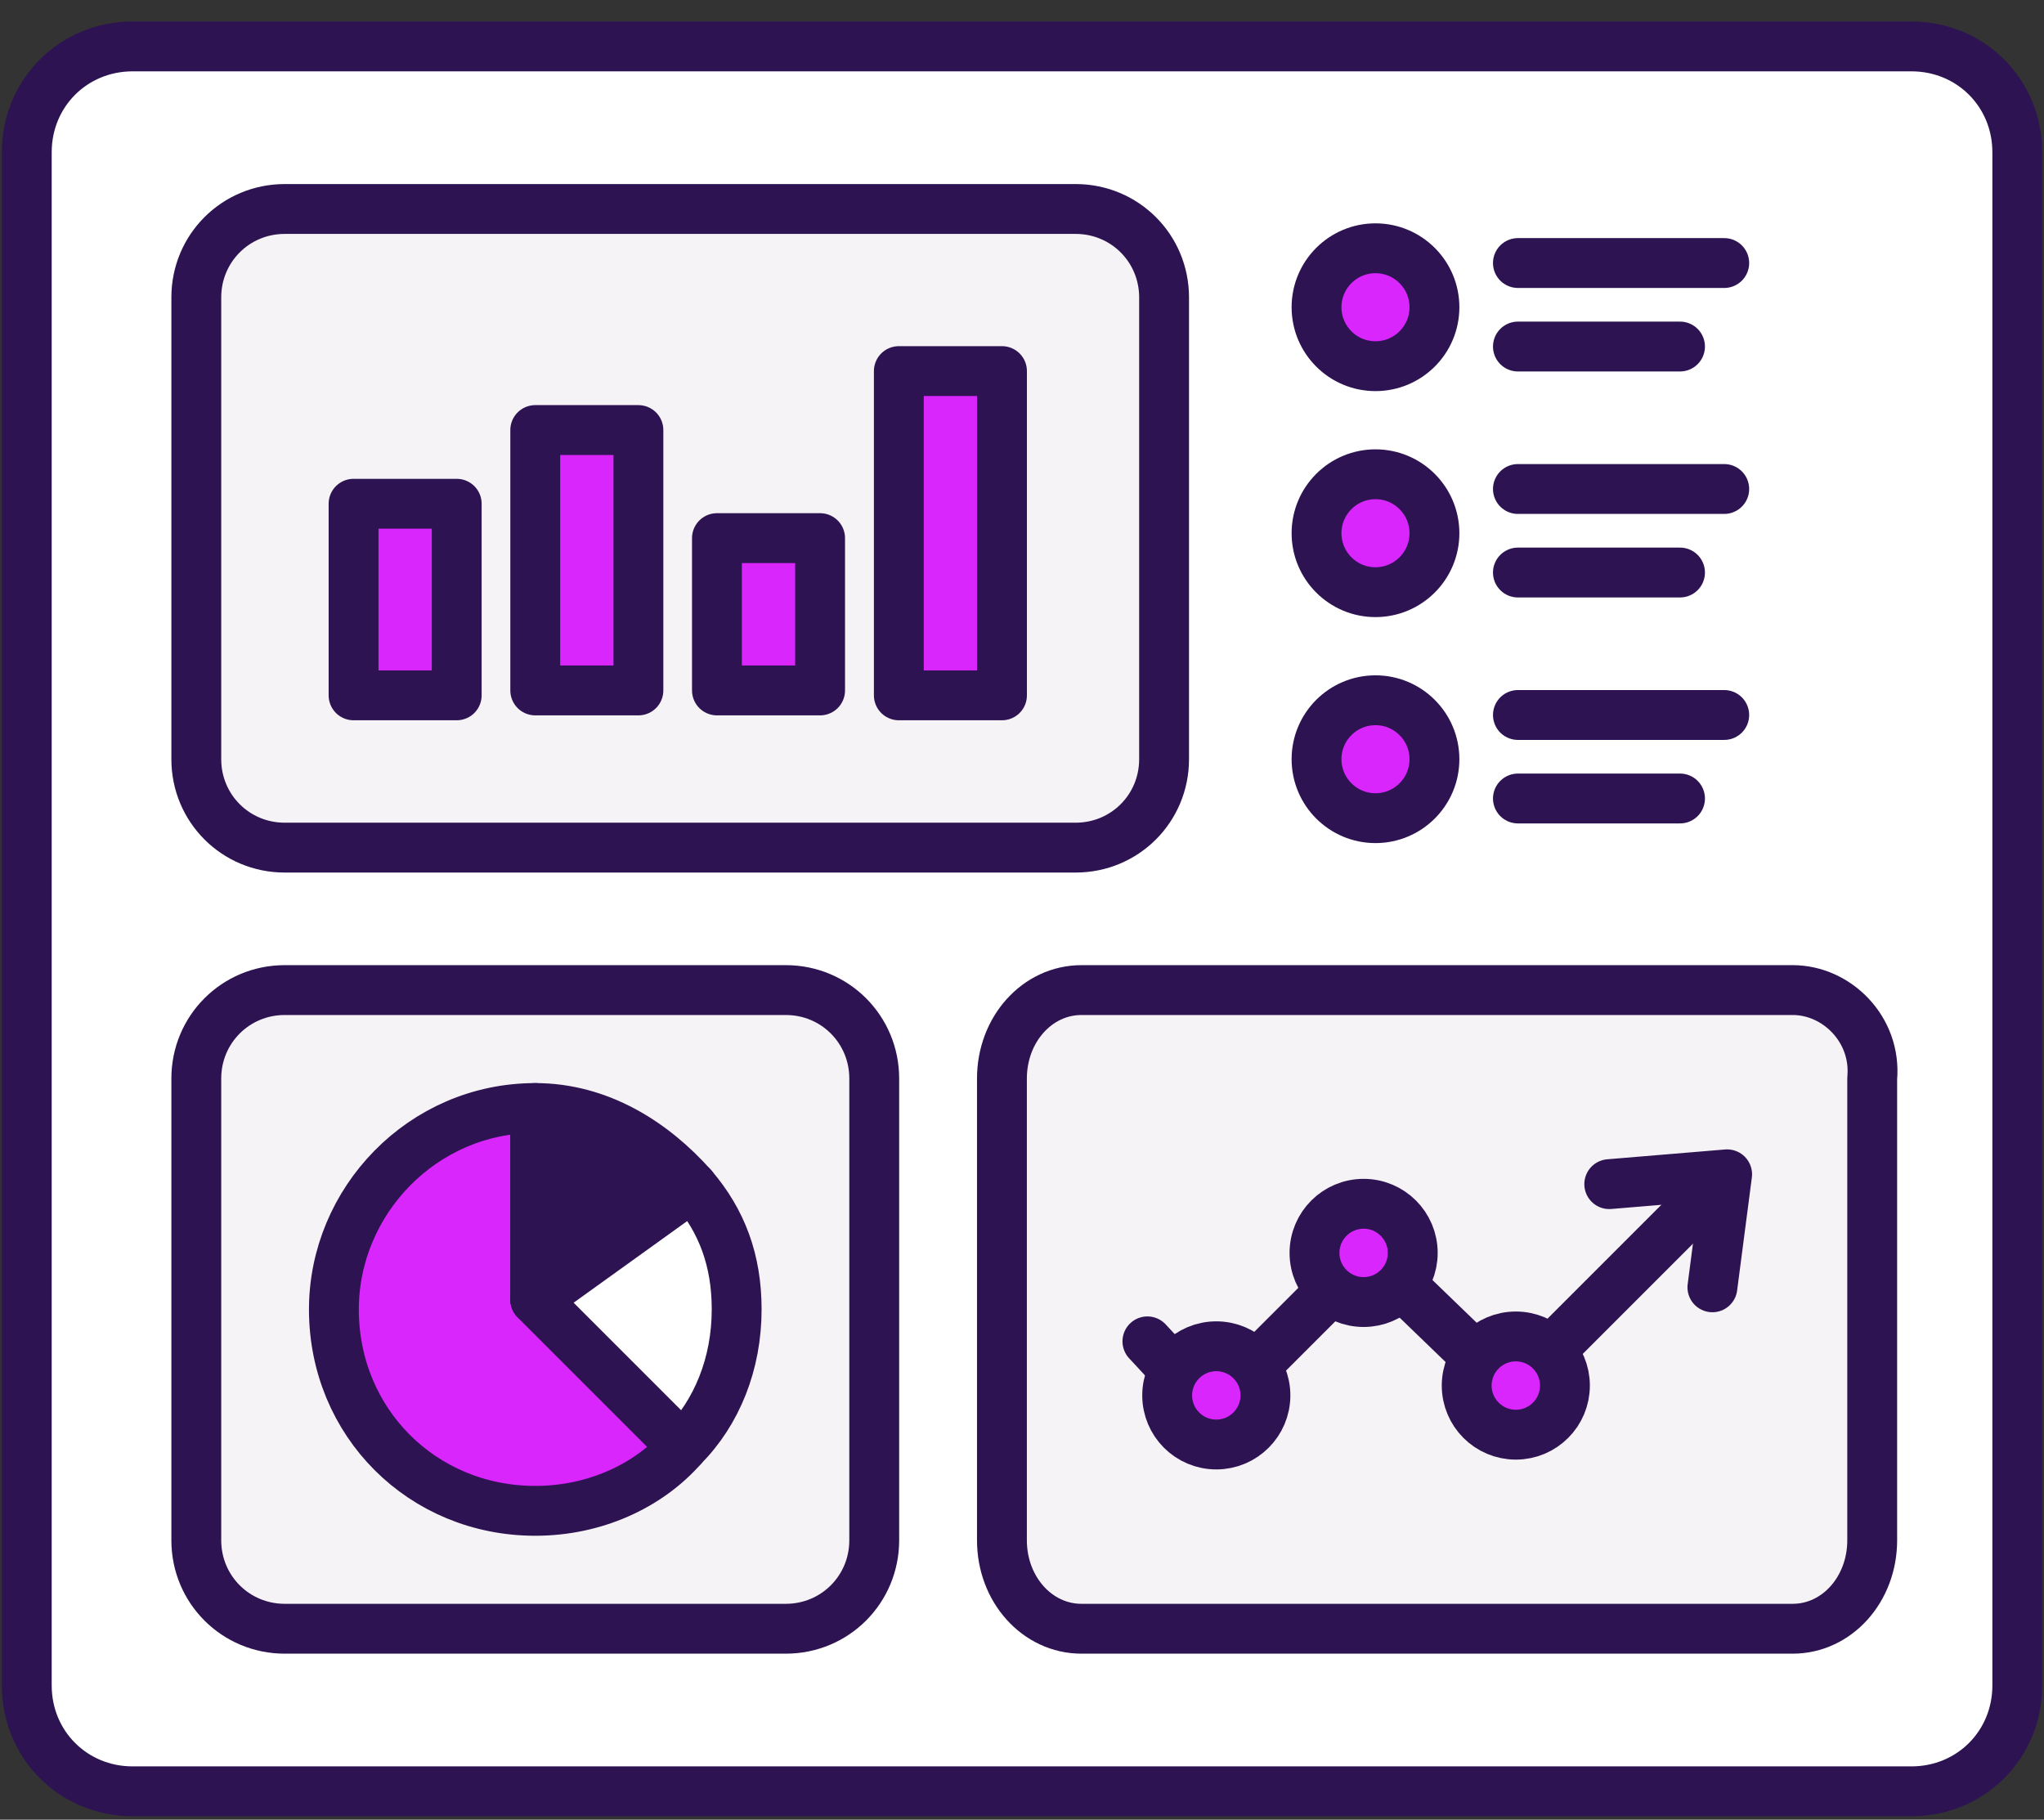
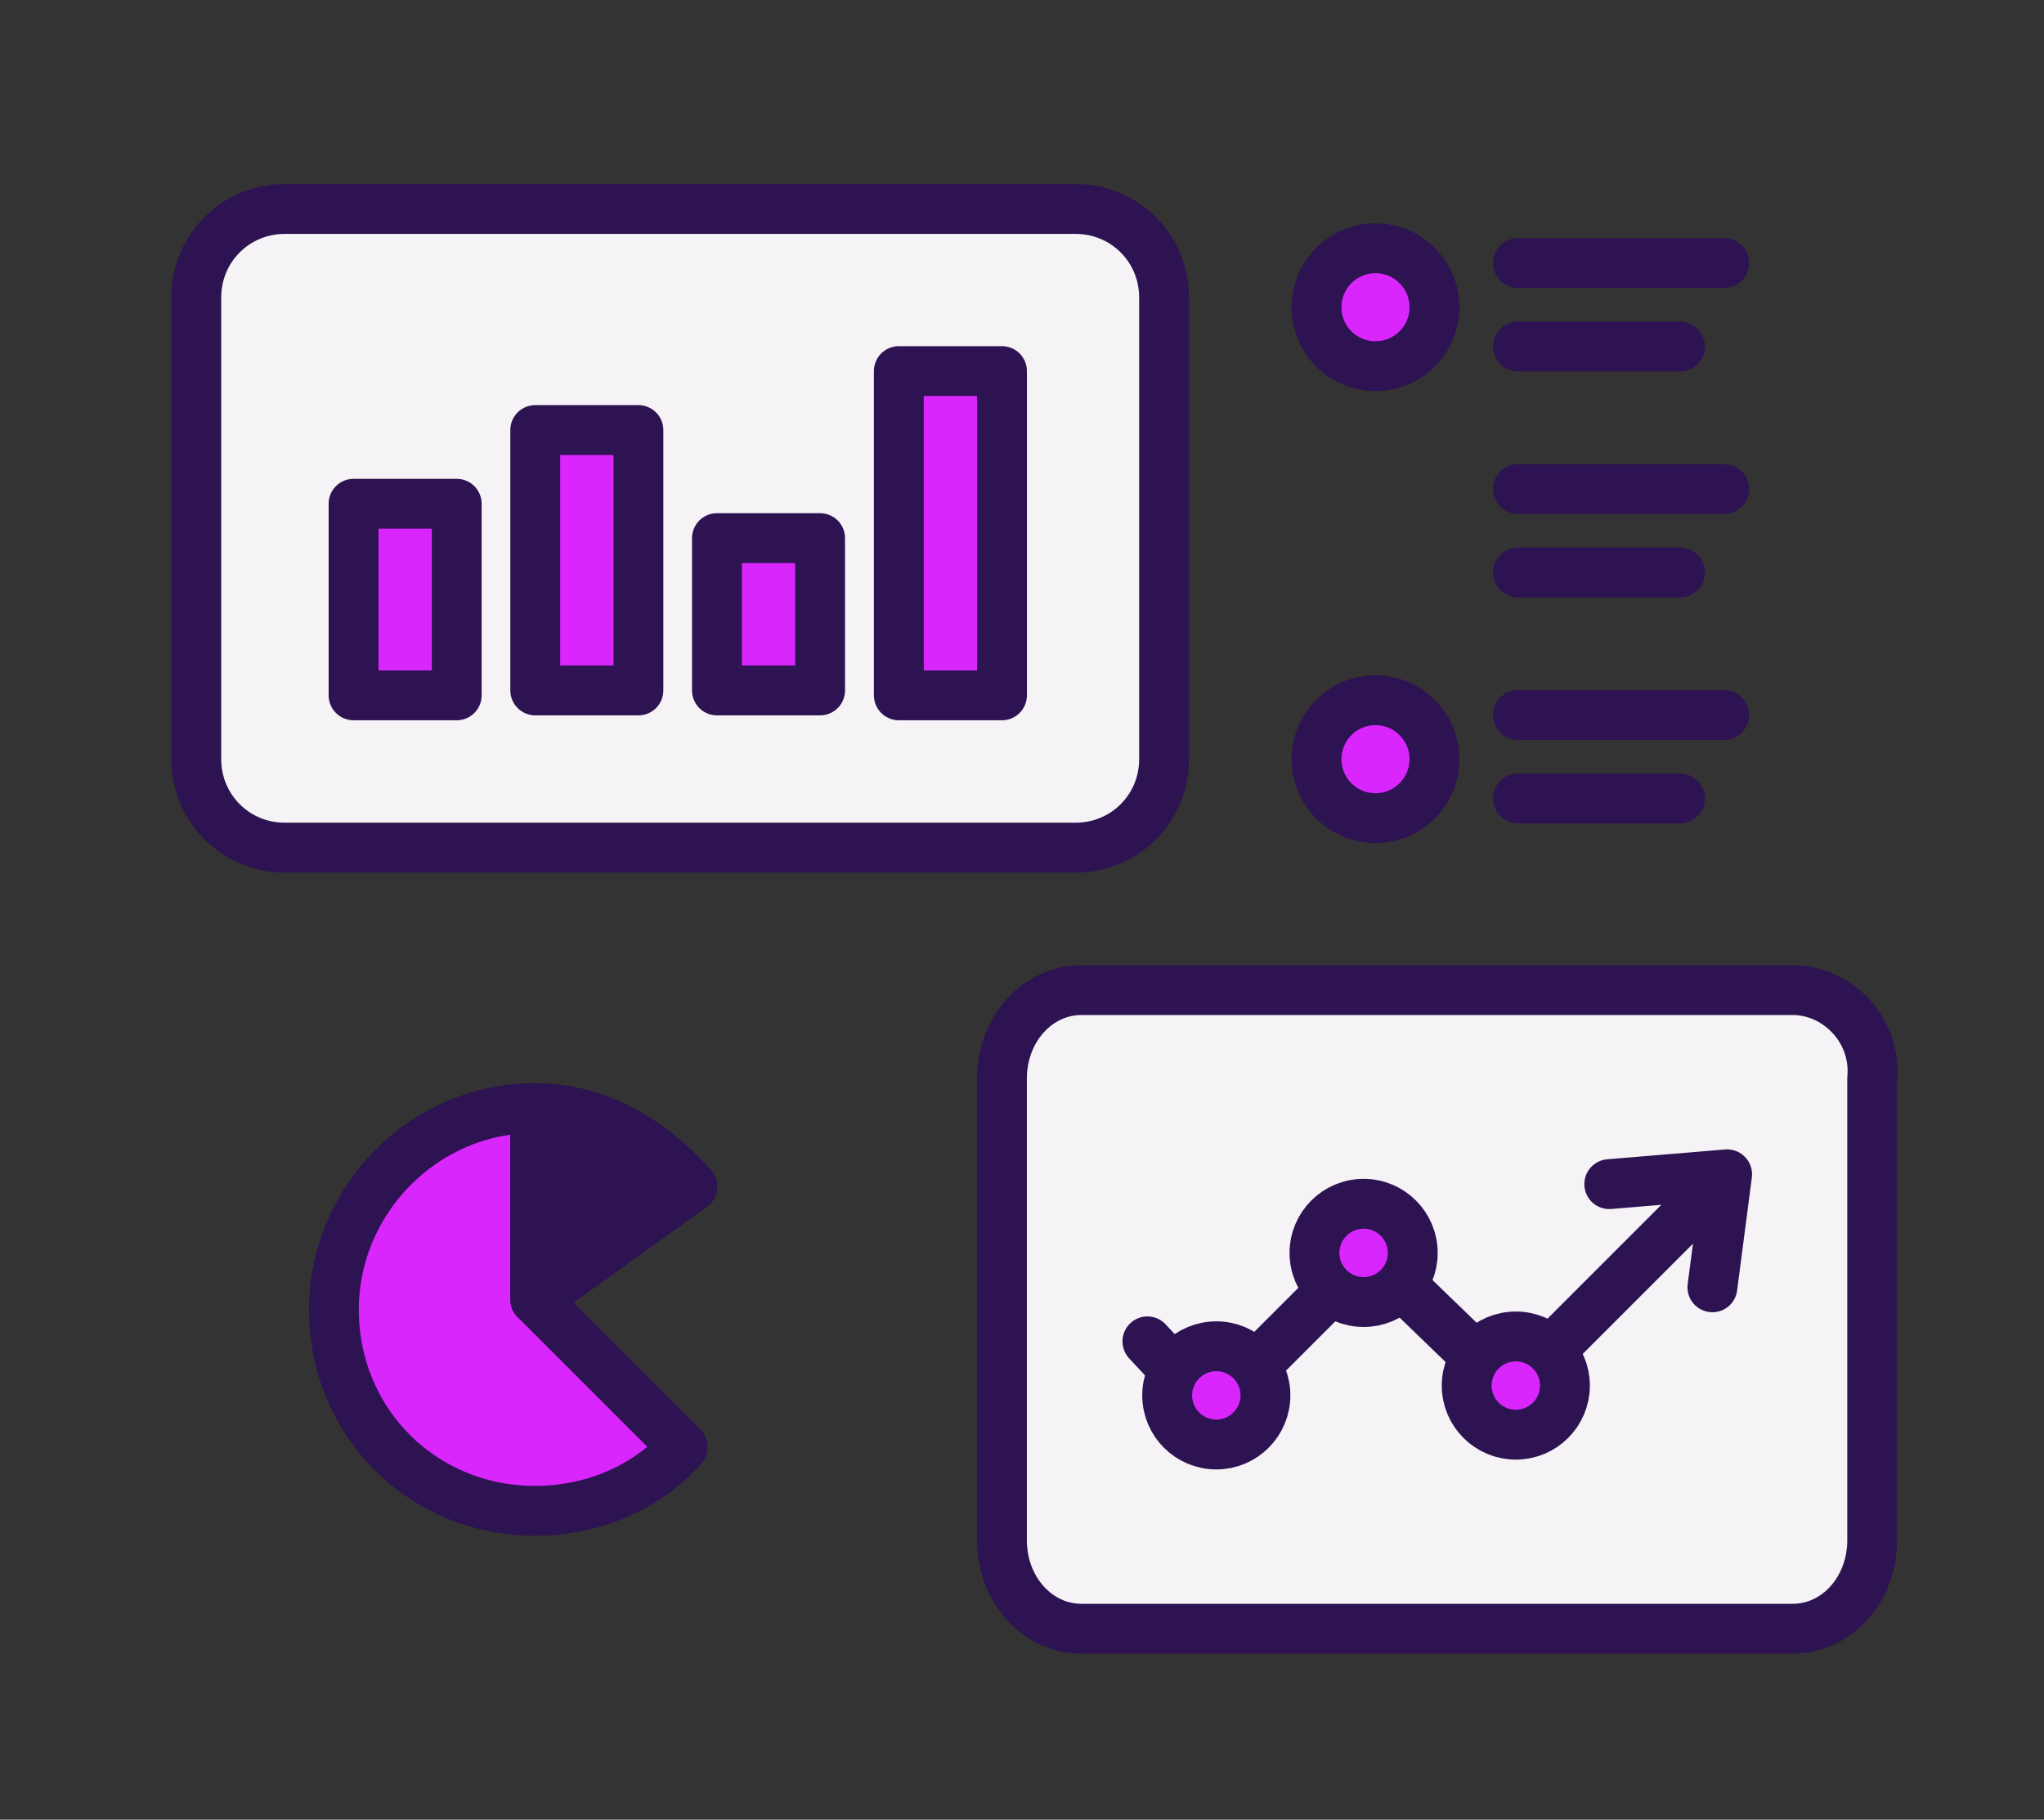
<svg xmlns="http://www.w3.org/2000/svg" width="82" height="73" viewBox="0 0 82 73" fill="none">
  <rect x="0" y="0" width="82" height="73" fill="#333333" stroke="none" />
-   <path d="M76.681 71.862H5.322C2.943 71.862 1.074 69.993 1.074 67.614V6.109C1.074 3.731 2.943 1.862 5.322 1.862H76.681C79.06 1.862 80.929 3.731 80.929 6.109V67.614C80.929 69.993 79.06 71.862 76.681 71.862Z" fill="white" stroke="#2D1351" stroke-width="2" stroke-miterlimit="10" />
  <path d="M43.152 8.384H11.422C9.452 8.384 7.875 9.96 7.875 11.931V30.457C7.875 32.428 9.452 34.004 11.422 34.004H43.152C45.123 34.004 46.7 32.428 46.7 30.457V11.931C46.7 9.96 45.123 8.384 43.152 8.384Z" fill="#F5F3F6" stroke="#2D1351" stroke-width="2" stroke-miterlimit="10" stroke-linecap="round" stroke-linejoin="round" />
  <path d="M14.184 20.209H18.322V27.895H14.184V20.209Z" fill="url(#paint0_linear_320_1541)" stroke="#2D1351" stroke-width="2" stroke-miterlimit="10" stroke-linecap="round" stroke-linejoin="round" />
  <path d="M21.473 17.252H25.611V27.698H21.473V17.252Z" fill="url(#paint1_linear_320_1541)" stroke="#2D1351" stroke-width="2" stroke-miterlimit="10" stroke-linecap="round" stroke-linejoin="round" />
  <path d="M28.762 21.588H32.9V27.698H28.762V21.588Z" fill="url(#paint2_linear_320_1541)" stroke="#2D1351" stroke-width="2" stroke-miterlimit="10" stroke-linecap="round" stroke-linejoin="round" />
  <path d="M36.059 14.887H40.197V27.895H36.059V14.887Z" fill="url(#paint3_linear_320_1541)" stroke="#2D1351" stroke-width="2" stroke-miterlimit="10" stroke-linecap="round" stroke-linejoin="round" />
-   <path d="M31.525 39.719H11.422C9.452 39.719 7.875 41.296 7.875 43.267V61.792C7.875 63.763 9.452 65.34 11.422 65.34H31.525C33.495 65.34 35.072 63.763 35.072 61.792V43.267C35.072 41.296 33.495 39.719 31.525 39.719Z" fill="#F5F3F6" stroke="#2D1351" stroke-width="2" stroke-miterlimit="10" stroke-linecap="round" stroke-linejoin="round" />
  <path d="M71.918 39.719H43.385C41.613 39.719 40.195 41.296 40.195 43.267V61.792C40.195 63.763 41.613 65.34 43.385 65.34H71.918C73.69 65.34 75.108 63.763 75.108 61.792V43.267C75.285 41.296 73.69 39.719 71.918 39.719Z" fill="#F5F3F6" stroke="#2D1351" stroke-width="2" stroke-miterlimit="10" stroke-linecap="round" stroke-linejoin="round" />
  <path d="M68.892 47.504L60.615 55.782L54.9 50.263L48.593 56.57L46.031 53.811" stroke="#2D1351" stroke-width="2" stroke-miterlimit="10" stroke-linecap="round" stroke-linejoin="round" />
  <path d="M54.705 52.234C55.794 52.234 56.676 51.352 56.676 50.263C56.676 49.175 55.794 48.292 54.705 48.292C53.617 48.292 52.734 49.175 52.734 50.263C52.734 51.352 53.617 52.234 54.705 52.234Z" fill="url(#paint4_linear_320_1541)" stroke="#2D1351" stroke-width="2" stroke-miterlimit="10" stroke-linecap="round" stroke-linejoin="round" />
  <path d="M60.811 57.555C61.899 57.555 62.781 56.673 62.781 55.585C62.781 54.496 61.899 53.614 60.811 53.614C59.722 53.614 58.84 54.496 58.84 55.585C58.84 56.673 59.722 57.555 60.811 57.555Z" fill="url(#paint5_linear_320_1541)" stroke="#2D1351" stroke-width="2" stroke-miterlimit="10" stroke-linecap="round" stroke-linejoin="round" />
  <path d="M48.795 57.949C49.883 57.949 50.766 57.067 50.766 55.979C50.766 54.89 49.883 54.008 48.795 54.008C47.707 54.008 46.824 54.89 46.824 55.979C46.824 57.067 47.707 57.949 48.795 57.949Z" fill="url(#paint6_linear_320_1541)" stroke="#2D1351" stroke-width="2" stroke-miterlimit="10" stroke-linecap="round" stroke-linejoin="round" />
  <path d="M68.697 51.643L69.288 47.11L64.559 47.504" stroke="#2D1351" stroke-width="2" stroke-miterlimit="10" stroke-linecap="round" stroke-linejoin="round" />
  <path d="M21.475 52.136V44.45C16.942 44.45 13.395 48.194 13.395 52.53C13.395 57.063 16.942 60.61 21.475 60.61C23.84 60.61 26.008 59.625 27.387 58.048L21.475 52.136Z" fill="url(#paint7_linear_320_1541)" stroke="#2D1351" stroke-width="2" stroke-miterlimit="10" stroke-linecap="round" stroke-linejoin="round" />
  <path d="M21.473 44.45V52.136L27.779 47.603C26.203 45.829 24.035 44.45 21.473 44.45Z" fill="#2D1351" stroke="#2D1351" stroke-width="2" stroke-miterlimit="10" stroke-linecap="round" stroke-linejoin="round" />
-   <path d="M21.473 52.136L27.385 58.048C28.765 56.668 29.553 54.697 29.553 52.53C29.553 50.559 28.962 48.982 27.779 47.603L21.473 52.136Z" fill="white" stroke="#2D1351" stroke-width="2" stroke-miterlimit="10" stroke-linecap="round" stroke-linejoin="round" />
-   <path d="M55.181 23.756C56.487 23.756 57.546 22.697 57.546 21.391C57.546 20.085 56.487 19.026 55.181 19.026C53.875 19.026 52.816 20.085 52.816 21.391C52.816 22.697 53.875 23.756 55.181 23.756Z" fill="url(#paint8_linear_320_1541)" stroke="#2D1351" stroke-width="2" stroke-miterlimit="10" />
  <path d="M60.895 19.617H69.172" stroke="#2D1351" stroke-width="2" stroke-miterlimit="10" stroke-linecap="round" stroke-linejoin="round" />
  <path d="M60.895 22.968H67.398" stroke="#2D1351" stroke-width="2" stroke-miterlimit="10" stroke-linecap="round" stroke-linejoin="round" />
  <path d="M55.181 14.69C56.487 14.69 57.546 13.632 57.546 12.325C57.546 11.019 56.487 9.96 55.181 9.96C53.875 9.96 52.816 11.019 52.816 12.325C52.816 13.632 53.875 14.69 55.181 14.69Z" fill="url(#paint9_linear_320_1541)" stroke="#2D1351" stroke-width="2" stroke-miterlimit="10" />
  <path d="M60.895 10.552H69.172" stroke="#2D1351" stroke-width="2" stroke-miterlimit="10" stroke-linecap="round" stroke-linejoin="round" />
  <path d="M60.895 13.902H67.398" stroke="#2D1351" stroke-width="2" stroke-miterlimit="10" stroke-linecap="round" stroke-linejoin="round" />
  <path d="M55.181 32.822C56.487 32.822 57.546 31.763 57.546 30.457C57.546 29.151 56.487 28.092 55.181 28.092C53.875 28.092 52.816 29.151 52.816 30.457C52.816 31.763 53.875 32.822 55.181 32.822Z" fill="url(#paint10_linear_320_1541)" stroke="#2D1351" stroke-width="2" stroke-miterlimit="10" stroke-linecap="round" stroke-linejoin="round" />
  <path d="M60.895 28.683H69.172" stroke="#2D1351" stroke-width="2" stroke-miterlimit="10" stroke-linecap="round" stroke-linejoin="round" />
  <path d="M60.895 32.033H67.398" stroke="#2D1351" stroke-width="2" stroke-miterlimit="10" stroke-linecap="round" stroke-linejoin="round" />
  <defs>
    <linearGradient id="paint0_linear_320_1541" x1="13.954" y1="20.312" x2="19.91" y2="22.845" gradientUnits="userSpaceOnUse">
      <stop offset="1" stop-color="#D826FD" />
    </linearGradient>
    <linearGradient id="paint1_linear_320_1541" x1="21.244" y1="17.393" x2="27.649" y2="19.398" gradientUnits="userSpaceOnUse">
      <stop offset="1" stop-color="#D826FD" />
    </linearGradient>
    <linearGradient id="paint2_linear_320_1541" x1="28.533" y1="21.67" x2="34.001" y2="24.596" gradientUnits="userSpaceOnUse">
      <stop offset="1" stop-color="#D826FD" />
    </linearGradient>
    <linearGradient id="paint3_linear_320_1541" x1="35.83" y1="15.063" x2="42.445" y2="16.725" gradientUnits="userSpaceOnUse">
      <stop offset="1" stop-color="#D826FD" />
    </linearGradient>
    <linearGradient id="paint4_linear_320_1541" x1="52.516" y1="48.346" x2="56.641" y2="51.604" gradientUnits="userSpaceOnUse">
      <stop offset="1" stop-color="#D826FD" />
    </linearGradient>
    <linearGradient id="paint5_linear_320_1541" x1="58.622" y1="53.667" x2="62.747" y2="56.925" gradientUnits="userSpaceOnUse">
      <stop offset="1" stop-color="#D826FD" />
    </linearGradient>
    <linearGradient id="paint6_linear_320_1541" x1="46.606" y1="54.061" x2="50.731" y2="57.319" gradientUnits="userSpaceOnUse">
      <stop offset="1" stop-color="#D826FD" />
    </linearGradient>
    <linearGradient id="paint7_linear_320_1541" x1="12.62" y1="44.667" x2="28.822" y2="55.747" gradientUnits="userSpaceOnUse">
      <stop offset="1" stop-color="#D826FD" />
    </linearGradient>
    <linearGradient id="paint8_linear_320_1541" x1="52.555" y1="19.09" x2="57.505" y2="23" gradientUnits="userSpaceOnUse">
      <stop offset="1" stop-color="#D826FD" />
    </linearGradient>
    <linearGradient id="paint9_linear_320_1541" x1="52.555" y1="10.024" x2="57.505" y2="13.934" gradientUnits="userSpaceOnUse">
      <stop offset="1" stop-color="#D826FD" />
    </linearGradient>
    <linearGradient id="paint10_linear_320_1541" x1="52.555" y1="28.155" x2="57.505" y2="32.065" gradientUnits="userSpaceOnUse">
      <stop offset="1" stop-color="#D826FD" />
    </linearGradient>
  </defs>
</svg>